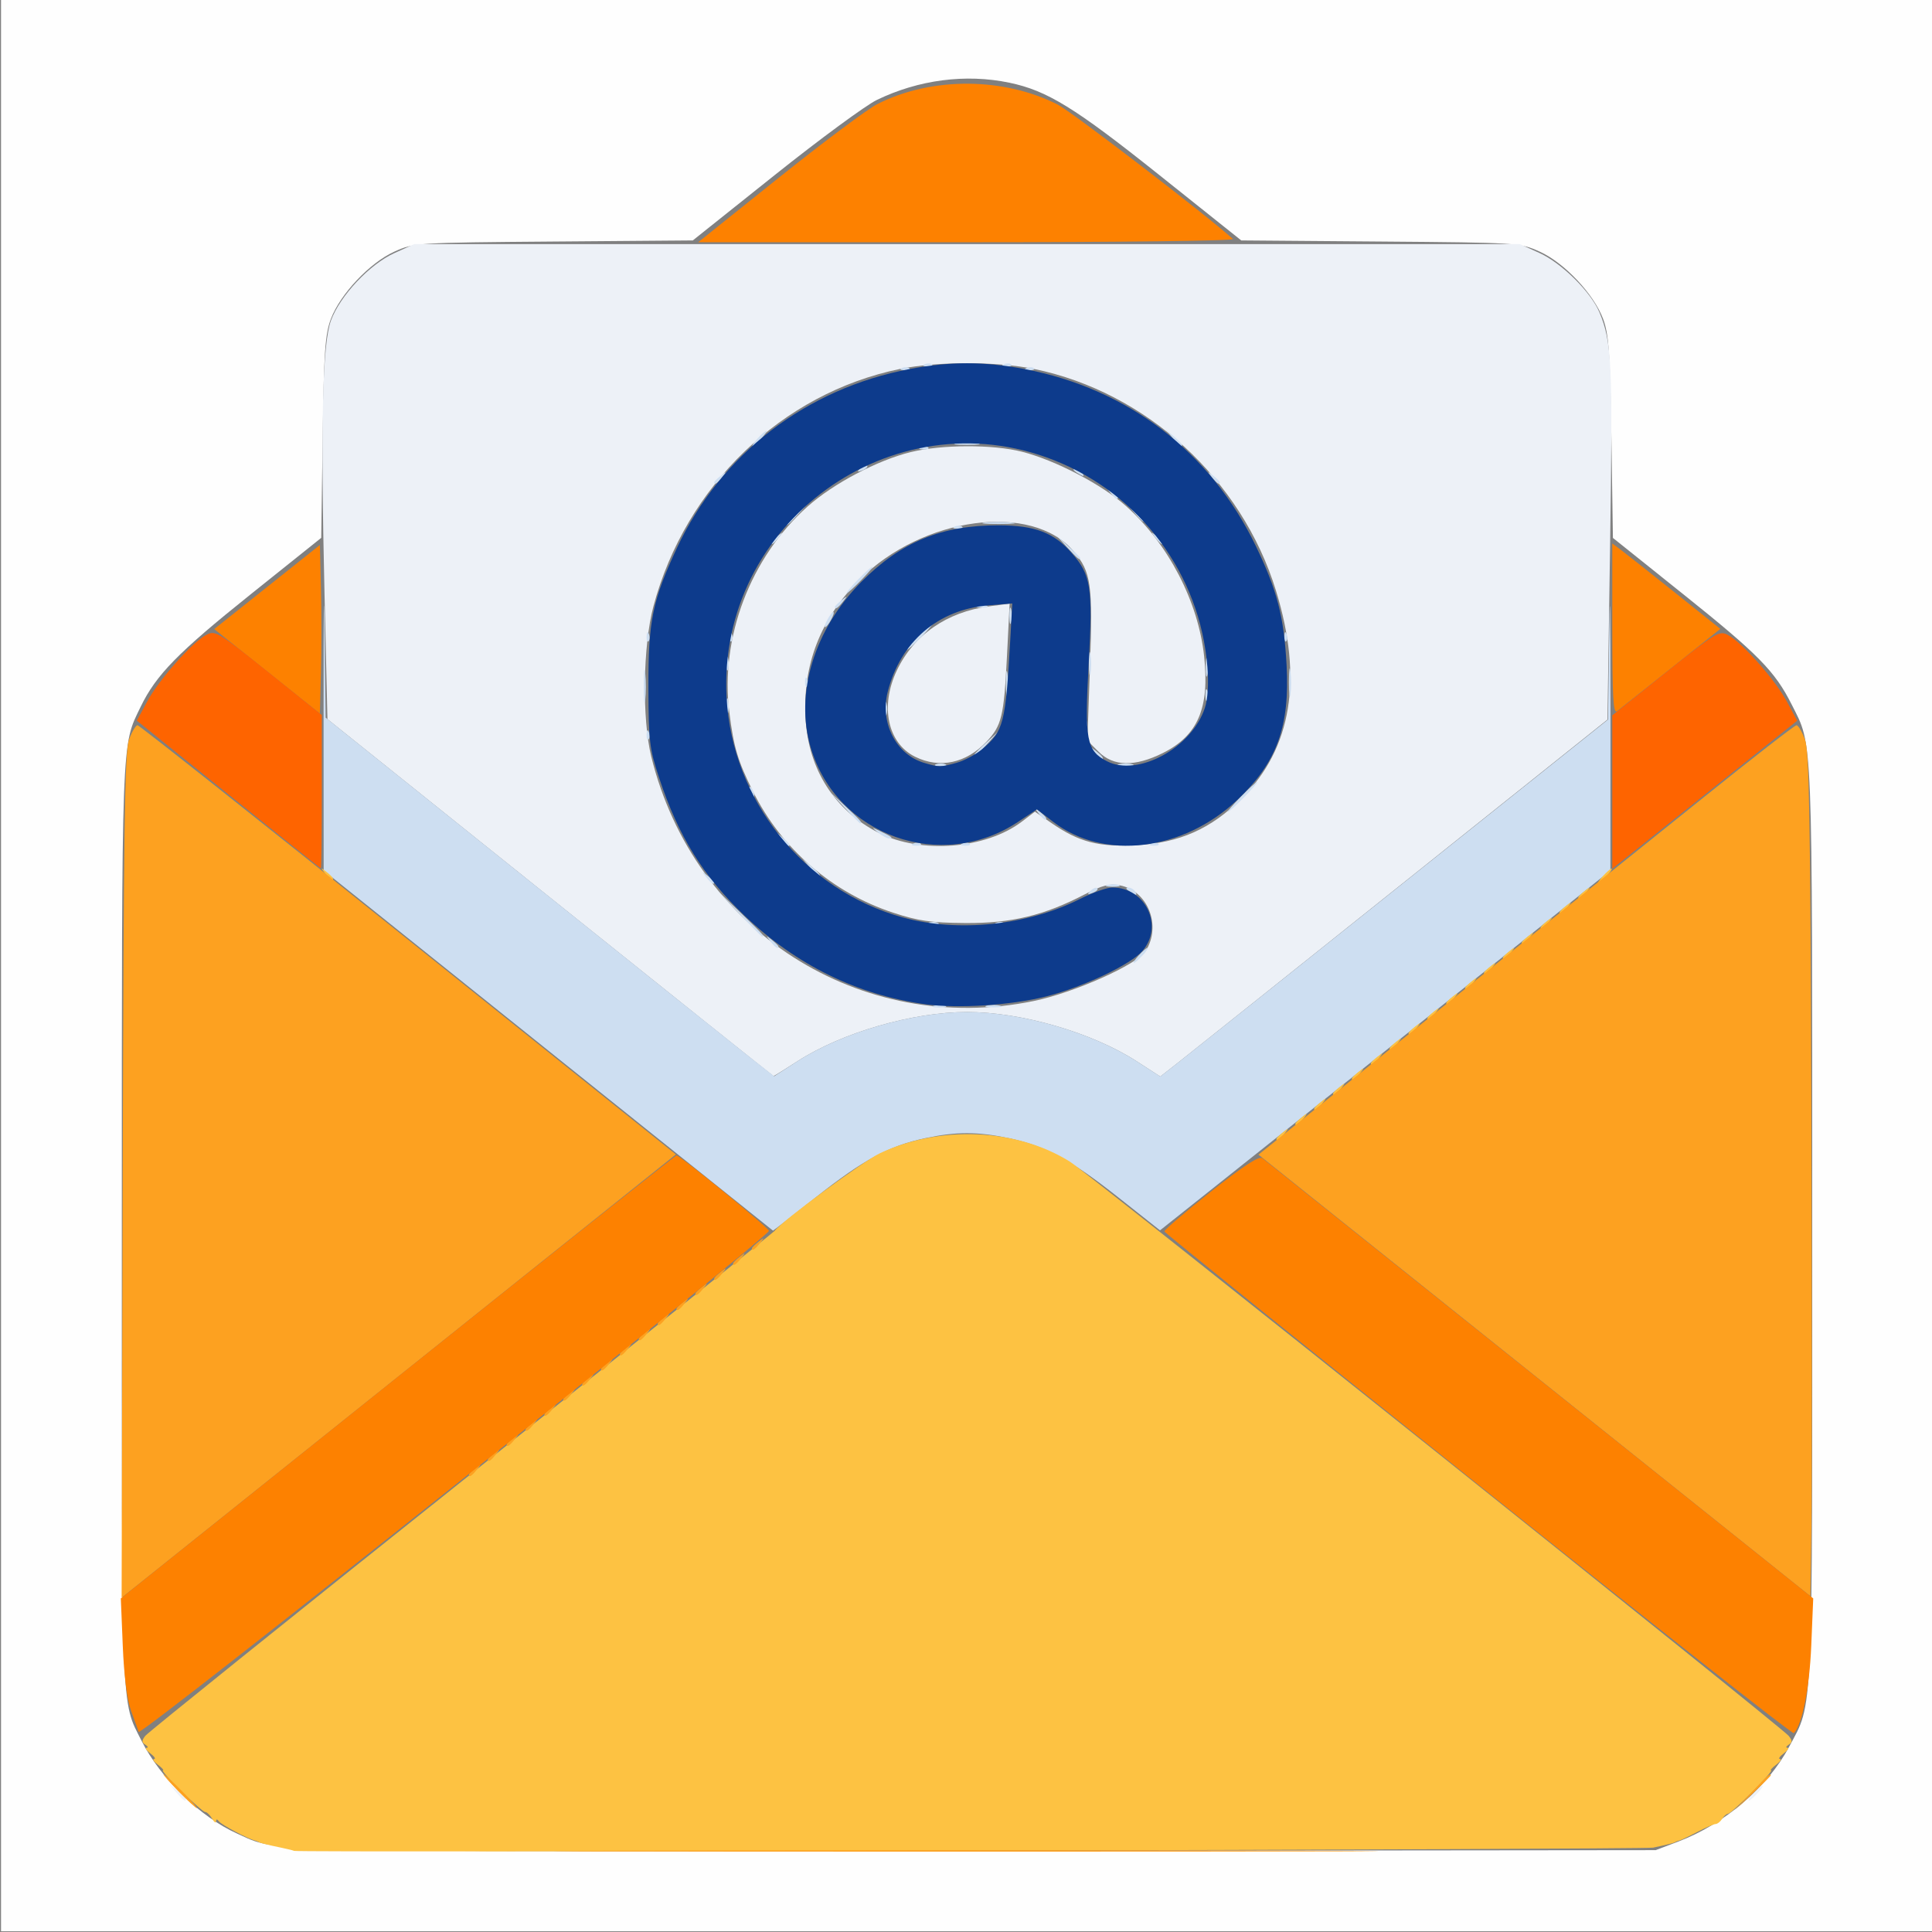
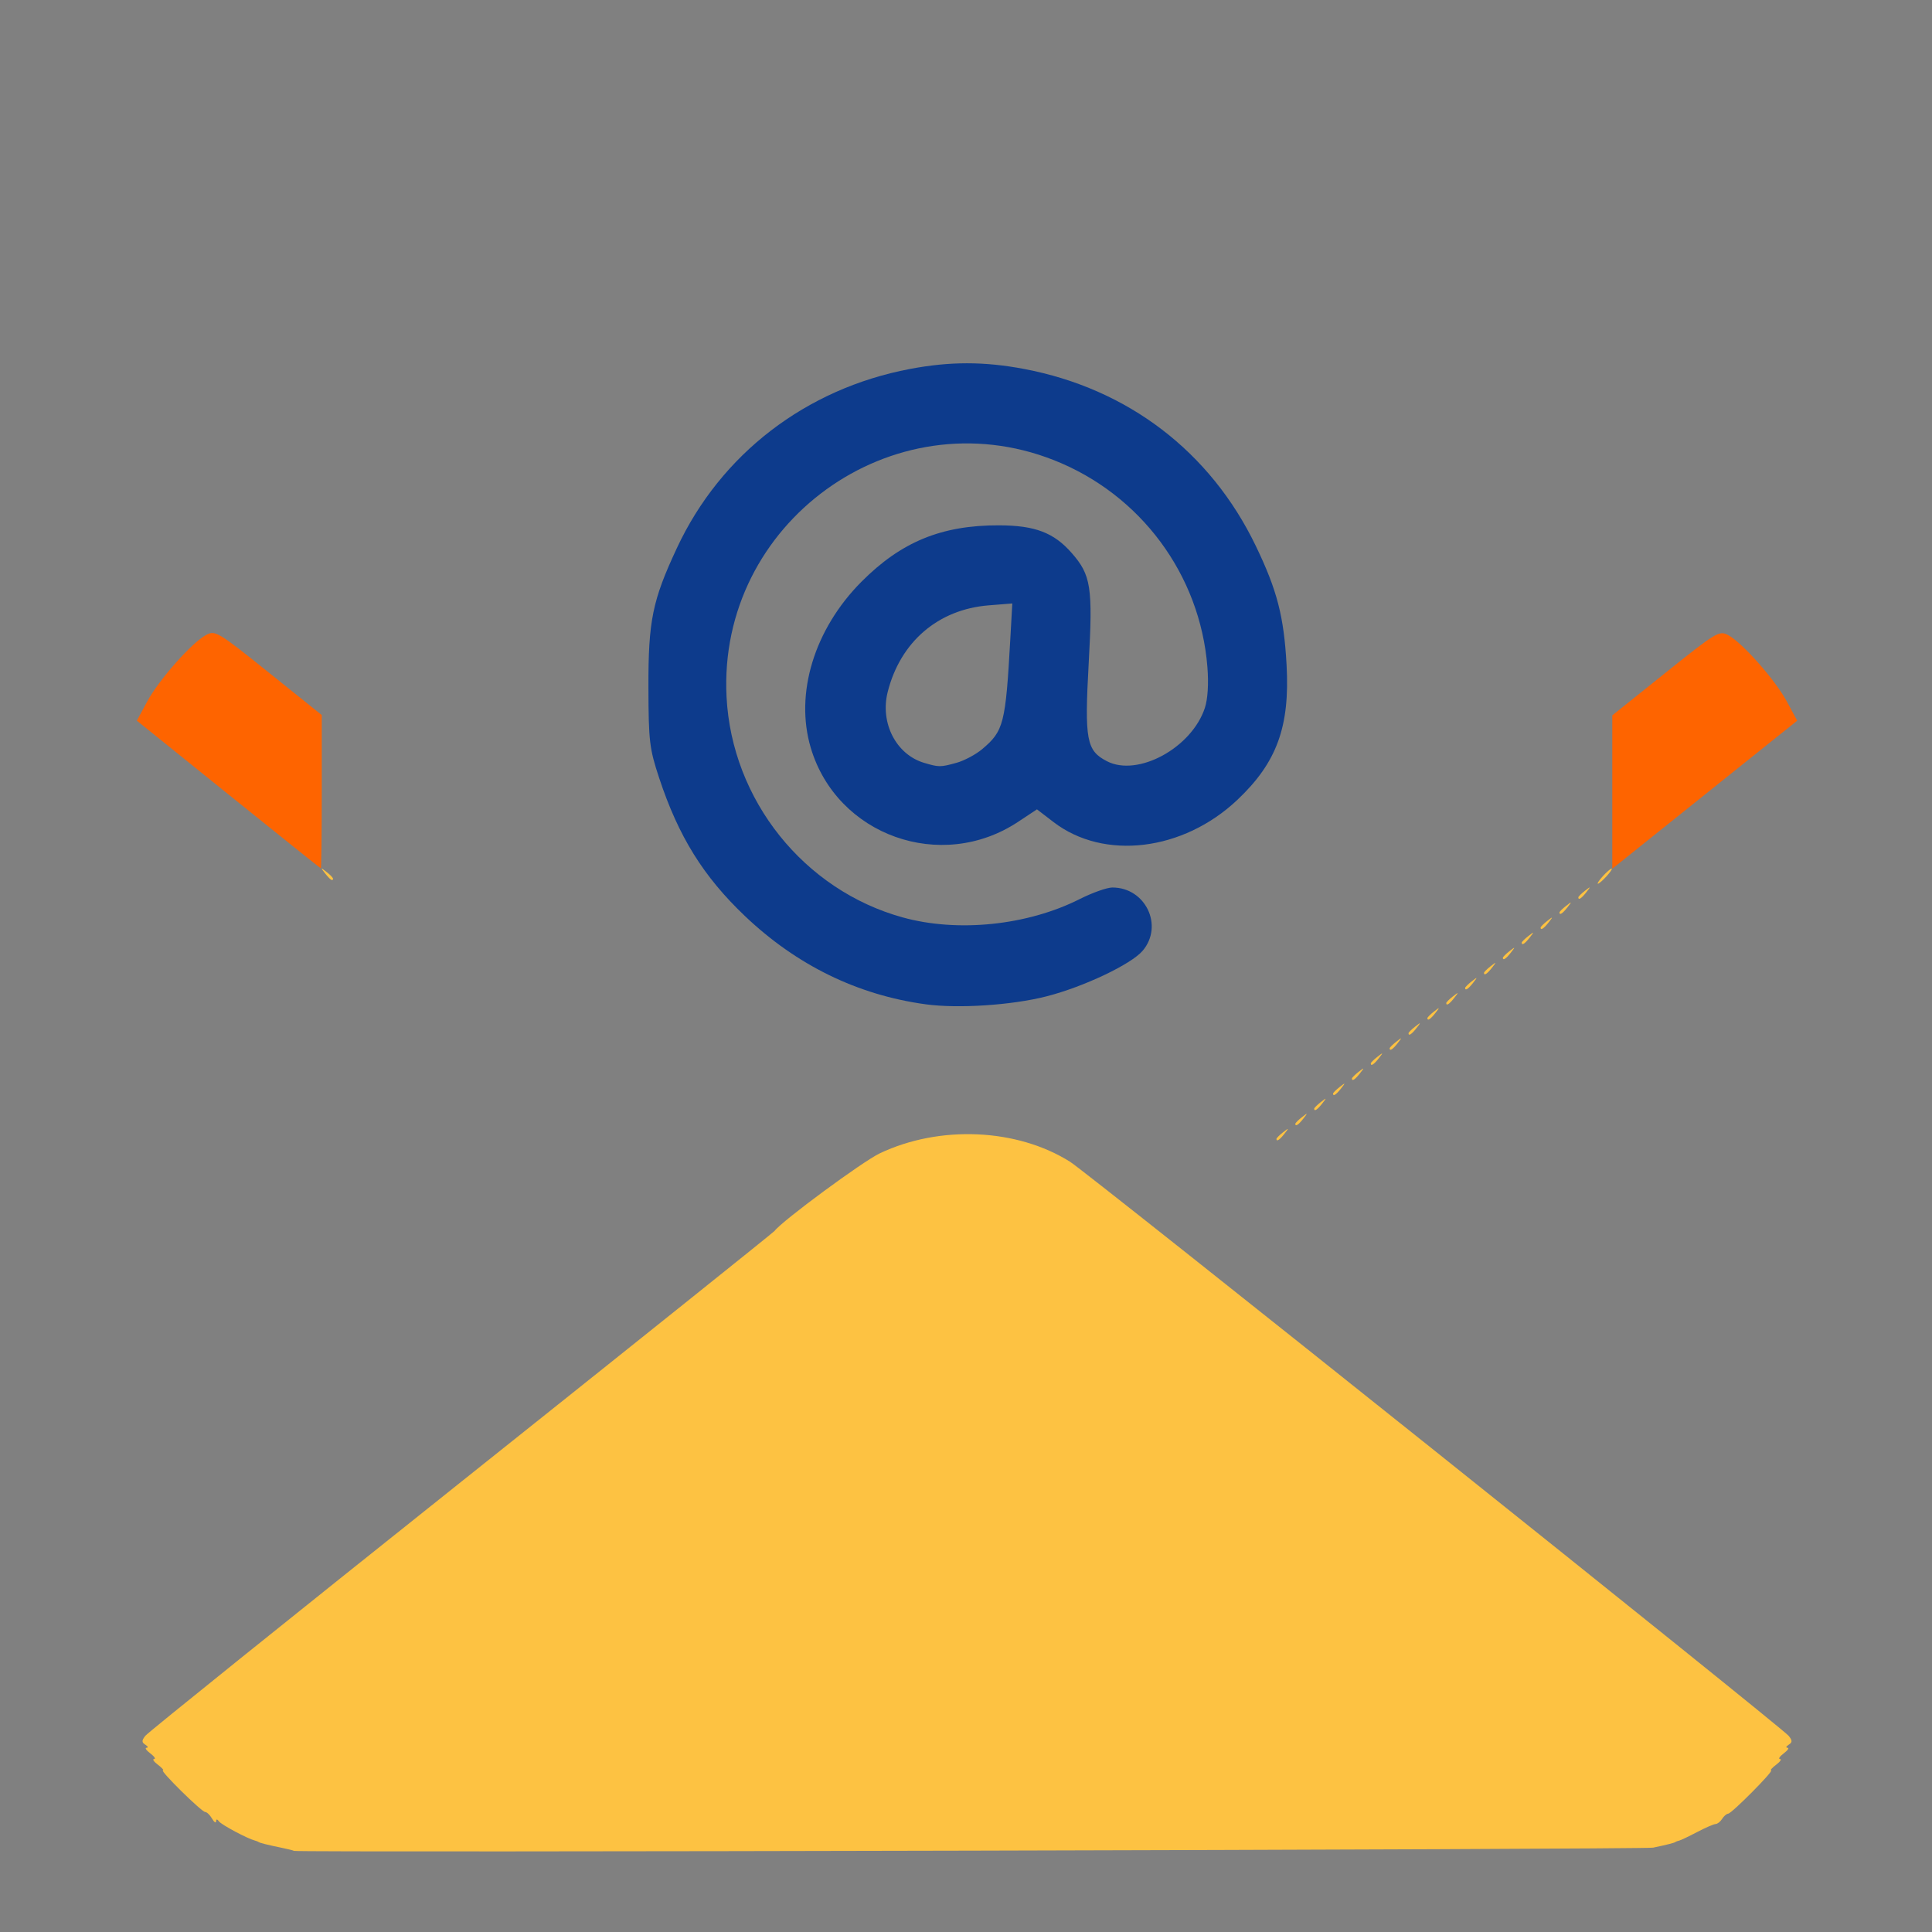
<svg xmlns="http://www.w3.org/2000/svg" xmlns:ns1="http://sodipodi.sourceforge.net/DTD/sodipodi-0.dtd" xmlns:ns2="http://www.inkscape.org/namespaces/inkscape" version="1.1" id="svg1" width="80" height="80" viewBox="0.0 0.0 512.0 512.0" ns1:docname="email.svg" ns2:version="1.3.2 (091e20ef0f, 2023-11-25, custom)">
  <rect x="0.0" y="0.0" width="512.0" height="512.0" fill="#808080" stroke="none" />
  <defs id="defs1" />
  <ns1:namedview id="namedview1" pagecolor="#ffffff" bordercolor="#000000" borderopacity="0.25" ns2:showpageshadow="2" ns2:pageopacity="0.0" ns2:pagecheckerboard="0" ns2:deskcolor="#d1d1d1" ns2:zoom="0.64453125" ns2:cx="-166.78788" ns2:cy="-190.83636" ns2:window-width="2560" ns2:window-height="1539" ns2:window-x="0" ns2:window-y="33" ns2:window-maximized="1" ns2:current-layer="g262151" />
  <g ns2:groupmode="layer" ns2:label="Image" id="g1">
    <g id="g262151" transform="translate(0.272,0.196)">
-       <path style="fill:#fefefe" d="M 0,255.612 V -0.388 h 256 256 V 255.612 v 256 h -256 H 0 Z m 444.5,232.221 c 12.288,-4.667 23.631,-14.361 29.342,-25.077 6.456,-12.113 6.159,-5.38 6.146,-139.104 -0.013,-131.456 0.208,-125.886 -5.44,-137.131 -4.427,-8.815 -8.903,-13.372 -28.635,-29.161 l -18.746,-15 -0.406,-26.624 C 426.419,93.331 426.072,88.354 424.571,84.327 422.122,77.755 414.288,69.439 407.77,66.494 402.568,64.143 402.02,64.108 365.588,63.815 L 328.675,63.519 306.905,46.149 C 284.564,28.323 277.226,23.808 267.201,21.717 c -11.547,-2.408 -24.055,-0.78 -35.093,4.569 -2.966,1.437 -15.155,10.402 -27.088,19.923 l -21.695,17.31 -36.912,0.297 c -36.432,0.293 -36.981,0.328 -42.182,2.678 -6.507,2.941 -14.342,11.249 -16.817,17.833 -1.525,4.055 -1.857,8.846 -2.178,31.4 l -0.379,26.614 -18.887,15.113 c -19.022,15.22 -24.883,21.215 -28.944,29.605 -5.163,10.665 -5.001,6.253 -5.014,137.122 -0.013,132.156 -0.245,126.054 5.218,136.931 5.005,9.965 15.6,20.247 25.379,24.628 11.115,4.979 2.058,4.768 195.391,4.563 l 180.5,-0.191 z" id="path262158" />
-       <path style="fill:#edf1f7" d="M 46.405,474.75 44.5,472.5 l 2.25,1.905 c 1.238,1.048 2.25,2.06 2.25,2.25 0,0.8 -0.805,0.209 -2.595,-1.905 z M 464.5,475 c 0.995,-1.1 2.035,-2 2.31,-2 0.275,0 -0.314,0.9 -1.31,2 -0.995,1.1 -2.035,2 -2.31,2 -0.275,0 0.314,-0.9 1.31,-2 z m -319,-237.34 -59,-47.288 -0.779,-33.436 c -1.054,-45.251 -0.557,-66.023 1.727,-72.221 2.417,-6.556 10.251,-14.881 16.782,-17.833 L 109.5,64.5 H 256 402.5 l 5.214,2.358 c 5.865,2.652 13.637,10.344 15.882,15.718 3.286,7.864 3.548,13.5 2.836,60.924 l -0.706,47 -54.406,43.5 c -29.923,23.925 -56.587,45.21 -59.253,47.299 l -4.847,3.799 -6.216,-4.017 C 289.204,273.455 270.439,268 256,268 c -14.4,0 -33.204,5.454 -44.928,13.032 -3.377,2.182 -6.237,3.956 -6.356,3.942 C 204.597,284.959 177.95,263.668 145.5,237.66 Z m 128.196,27.416 c 10.704,-2.209 27.323,-9.623 29.628,-13.218 4.292,-6.692 0.612,-16.029 -6.871,-17.432 -2.683,-0.503 -4.68,0.01 -9.209,2.367 -10.826,5.635 -19.496,7.716 -31.745,7.622 -9.055,-0.07 -12.428,-0.554 -19.078,-2.739 -16.138,-5.302 -29.619,-16.972 -37.168,-32.176 -4.008,-8.072 -5.065,-11.604 -6.233,-20.828 -2.517,-19.872 5.526,-41.086 20.705,-54.615 6.862,-6.116 18.506,-12.267 27.338,-14.441 8.244,-2.029 21.693,-2.078 29.476,-0.106 8.875,2.248 21.219,8.701 27.652,14.455 11.163,9.985 19.095,25.265 20.65,39.782 1.469,13.708 -1.645,20.982 -10.971,25.629 -7.397,3.686 -13.08,3.568 -17.001,-0.354 l -2.976,-2.976 0.697,-19.822 c 0.759,-21.569 0.296,-24.83 -4.302,-30.294 -11.02,-13.096 -40.001,-9.255 -56.782,7.526 -10.378,10.378 -15.096,22.532 -14.292,36.816 0.758,13.463 7.716,24.33 19.344,30.214 11.235,5.684 28.439,4.329 38.043,-2.996 l 3.393,-2.588 4.538,3.123 c 7.192,4.948 12.343,6.28 22.288,5.762 11.502,-0.598 19.894,-4.338 28.026,-12.488 13.213,-13.243 16.229,-31.629 9.02,-54.998 -9.102,-29.505 -34.302,-52.597 -64.076,-58.717 -9.862,-2.027 -25.722,-2.027 -35.584,0 -31.283,6.429 -56.777,30.987 -65.315,62.916 -2.778,10.388 -3.051,29.709 -0.563,39.829 11.314,46.023 55.46,74.221 101.367,64.747 z m -31.44,-64.721 C 234.966,196.761 232.887,186.997 237.39,177.5 c 4.466,-9.42 13.269,-15.532 24.506,-17.015 l 5.396,-0.713 -0.723,14.252 c -0.793,15.617 -1.391,18.096 -5.382,22.315 -5.435,5.745 -12.418,7.226 -18.93,4.016 z" id="path262157" />
-       <path style="fill:#cddef1" d="M 145,278.189 85.5,230.5 l -0.024,-44 c -0.013,-24.2 0.107,-33.314 0.268,-20.254 l 0.292,23.746 52.73,42.254 c 29.001,23.239 55.743,44.622 59.427,47.517 l 6.697,5.264 6.161,-3.982 C 222.796,273.454 241.589,268 256,268 c 14.439,0 33.204,5.455 45.005,13.081 l 6.216,4.017 4.847,-3.799 C 314.733,279.21 341.43,257.925 371.394,234 l 54.479,-43.5 0.337,-24 c 0.186,-13.2 0.327,-4.2 0.313,20 l -0.024,44 -29,23.273 c -15.95,12.8 -42.804,34.256 -59.675,47.679 l -30.675,24.407 -11.114,-8.786 c -12.632,-9.985 -19.304,-13.597 -28.863,-15.623 -8.383,-1.777 -13.923,-1.786 -22.177,-0.036 -9.685,2.053 -16.399,5.672 -28.982,15.618 -6.24,4.932 -11.383,8.941 -11.43,8.907 -0.047,-0.034 -26.86,-21.521 -59.585,-47.75 z m 102.269,-11.882 c 0.973,-0.254 2.323,-0.237 3,0.037 0.677,0.274 -0.119,0.481 -1.769,0.461 -1.65,-0.02 -2.204,-0.244 -1.231,-0.498 z m 13.981,0.004 c 0.963,-0.252 2.538,-0.252 3.5,0 0.963,0.252 0.175,0.457 -1.75,0.457 -1.925,0 -2.712,-0.206 -1.75,-0.457 z M 301.5,253 c 0.995,-1.1 2.035,-2 2.31,-2 0.275,0 -0.314,0.9 -1.31,2 -0.995,1.1 -2.035,2 -2.31,2 -0.275,0 0.314,-0.9 1.31,-2 z m -97.628,-3.75 c -1.244,-1.586 -1.208,-1.621 0.378,-0.378 0.963,0.755 1.75,1.542 1.75,1.75 0,0.823 -0.821,0.293 -2.128,-1.372 z m -8.404,-7.5 -5.969,-6.25 6.25,5.969 c 5.806,5.544 6.708,6.531 5.969,6.531 -0.155,0 -2.967,-2.812 -6.25,-6.25 z m 50.281,2.588 c 0.688,-0.277 1.812,-0.277 2.5,0 0.688,0.277 0.125,0.504 -1.25,0.504 -1.375,0 -1.938,-0.227 -1.25,-0.504 z m 18.062,-0.021 c 0.722,-0.289 1.584,-0.253 1.917,0.079 0.332,0.332 -0.258,0.569 -1.312,0.525 -1.165,-0.048 -1.402,-0.285 -0.604,-0.604 z m 24.921,-8.441 c 0.678,-0.683 1.485,-0.991 1.793,-0.683 0.308,0.308 -0.247,0.867 -1.233,1.243 -1.425,0.543 -1.54,0.428 -0.56,-0.56 z M 299,236 c -0.901,-0.582 -1.025,-0.975 -0.309,-0.985 0.655,-0.008 1.469,0.435 1.809,0.985 0.767,1.242 0.421,1.242 -1.5,0 z m -5.731,-1.693 c 0.973,-0.254 2.323,-0.237 3,0.037 0.677,0.274 -0.119,0.481 -1.769,0.461 -1.65,-0.02 -2.204,-0.244 -1.231,-0.498 z M 186.872,232.25 c -1.244,-1.586 -1.208,-1.621 0.378,-0.378 0.963,0.755 1.75,1.542 1.75,1.75 0,0.823 -0.821,0.293 -2.128,-1.372 z m 27.533,-2.5 -1.905,-2.25 2.25,1.905 c 2.114,1.79 2.705,2.595 1.905,2.595 -0.19,0 -1.202,-1.012 -2.25,-2.25 z m -8,-8 -1.905,-2.25 2.25,1.905 c 2.114,1.79 2.705,2.595 1.905,2.595 -0.19,0 -1.202,-1.012 -2.25,-2.25 z m 35.408,1.567 c 0.722,-0.289 1.584,-0.253 1.917,0.079 0.332,0.332 -0.258,0.569 -1.312,0.525 -1.165,-0.048 -1.402,-0.285 -0.604,-0.604 z m 13,0 c 0.722,-0.289 1.584,-0.253 1.917,0.079 0.332,0.332 -0.258,0.569 -1.312,0.525 -1.165,-0.048 -1.402,-0.285 -0.604,-0.604 z m 50,0 c 0.722,-0.289 1.584,-0.253 1.917,0.079 0.332,0.332 -0.258,0.569 -1.312,0.525 -1.165,-0.048 -1.402,-0.285 -0.604,-0.604 z m -72.371,-2.872 c -1.83,-1.466 -1.798,-1.487 0.559,-0.365 3.061,1.458 3.628,1.92 2.358,1.92 -0.537,0 -1.849,-0.7 -2.917,-1.555 z M 223.453,213.75 219.5,209.5 l 4.25,3.953 c 3.952,3.676 4.71,4.547 3.953,4.547 -0.163,0 -2.076,-1.913 -4.25,-4.25 z m 51.419,1.5 c -1.244,-1.586 -1.208,-1.621 0.378,-0.378 1.666,1.306 2.195,2.128 1.372,2.128 -0.208,0 -0.995,-0.787 -1.75,-1.75 z M 328.5,211 c 2.148,-2.2 4.131,-4 4.406,-4 0.275,0 -1.258,1.8 -3.406,4 -2.148,2.2 -4.131,4 -4.406,4 -0.275,0 1.258,-1.8 3.406,-4 z m -130.041,-1.067 c -0.363,-0.587 -0.445,-1.281 -0.183,-1.543 0.262,-0.262 0.743,0.218 1.069,1.067 0.676,1.762 0.1,2.072 -0.886,0.477 z M 247.75,202.338 c 0.688,-0.277 1.812,-0.277 2.5,0 0.688,0.277 0.125,0.504 -1.25,0.504 -1.375,0 -1.938,-0.227 -1.25,-0.504 z m 48.5,-0.027 c 0.963,-0.252 2.538,-0.252 3.5,0 0.963,0.252 0.175,0.457 -1.75,0.457 -1.925,0 -2.712,-0.206 -1.75,-0.457 z M 289.872,199.25 c -1.244,-1.586 -1.208,-1.621 0.378,-0.378 1.666,1.306 2.195,2.128 1.372,2.128 -0.208,0 -0.995,-0.787 -1.75,-1.75 z M 258,199.687 c 0,-0.172 1.462,-1.635 3.25,-3.25 l 3.25,-2.937 -2.937,3.25 C 258.825,199.779 258,200.46 258,199.687 Z m -86.921,-5.27 c 0.048,-1.165 0.285,-1.402 0.604,-0.604 0.289,0.722 0.253,1.584 -0.079,1.917 -0.332,0.332 -0.569,-0.258 -0.525,-1.312 z M 287.158,192 c 0,-1.375 0.227,-1.938 0.504,-1.25 0.277,0.688 0.277,1.812 0,2.5 -0.277,0.688 -0.504,0.125 -0.504,-1.25 z M 192.232,187 c 0,-1.925 0.206,-2.712 0.457,-1.75 0.252,0.963 0.252,2.538 0,3.5 -0.252,0.963 -0.457,0.175 -0.457,-1.75 z m 41.963,0.5 c 0.02,-1.65 0.244,-2.204 0.498,-1.231 0.254,0.973 0.237,2.323 -0.037,3 -0.274,0.677 -0.481,-0.119 -0.461,-1.769 z m -63.867,-6 c 0.004,-3.85 0.185,-5.302 0.402,-3.228 0.216,2.075 0.213,5.225 -0.008,7 -0.221,1.775 -0.398,0.078 -0.394,-3.772 z m 95.972,-0.5 c 0,-3.025 0.187,-4.263 0.417,-2.75 0.229,1.512 0.229,3.987 0,5.5 -0.229,1.512 -0.417,0.275 -0.417,-2.75 z m 52.858,3 c 0,-1.375 0.227,-1.938 0.504,-1.25 0.277,0.688 0.277,1.812 0,2.5 -0.277,0.688 -0.504,0.125 -0.504,-1.25 z m 22.152,-3.5 c 0.006,-3.3 0.192,-4.529 0.415,-2.732 0.223,1.797 0.218,4.497 -0.01,6 -0.228,1.503 -0.41,0.032 -0.405,-3.268 z m -128.231,-0.083 c 0.048,-1.165 0.285,-1.402 0.604,-0.604 0.289,0.722 0.253,1.584 -0.079,1.917 -0.332,0.332 -0.569,-0.258 -0.525,-1.312 z M 288.286,175.5 c 0.008,-2.75 0.202,-3.756 0.432,-2.236 0.23,1.52 0.224,3.77 -0.014,5 -0.237,1.23 -0.425,-0.014 -0.418,-2.764 z m 30.966,1 c 0.011,-2.2 0.216,-2.982 0.455,-1.738 0.239,1.244 0.23,3.044 -0.02,4 -0.25,0.956 -0.446,-0.062 -0.435,-2.262 z m -127.057,-1 c 0.02,-1.65 0.244,-2.204 0.498,-1.231 0.254,0.973 0.237,2.323 -0.037,3 -0.274,0.677 -0.481,-0.119 -0.461,-1.769 z M 243,168.5 c 1.866,-1.925 3.617,-3.5 3.892,-3.5 0.275,0 -1.027,1.575 -2.892,3.5 -1.866,1.925 -3.617,3.5 -3.892,3.5 -0.275,0 1.027,-1.575 2.892,-3.5 z m -71.921,-0.083 c 0.048,-1.165 0.285,-1.402 0.604,-0.604 0.289,0.722 0.253,1.584 -0.079,1.917 -0.332,0.332 -0.569,-0.258 -0.525,-1.312 z m 22,0 c 0.048,-1.165 0.285,-1.402 0.604,-0.604 0.289,0.722 0.253,1.584 -0.079,1.917 -0.332,0.332 -0.569,-0.258 -0.525,-1.312 z m 147,0 c 0.048,-1.165 0.285,-1.402 0.604,-0.604 0.289,0.722 0.253,1.584 -0.079,1.917 -0.332,0.332 -0.569,-0.258 -0.525,-1.312 z M 219,164 c 0.589,-1.1 1.295,-2 1.57,-2 0.275,0 0.018,0.9 -0.57,2 -0.589,1.1 -1.295,2 -1.57,2 -0.275,0 -0.018,-0.9 0.57,-2 z m 48.232,-1 c 0,-1.925 0.206,-2.712 0.457,-1.75 0.252,0.963 0.252,2.538 0,3.5 -0.252,0.963 -0.457,0.175 -0.457,-1.75 z M 221,160.622 c 0,-0.208 0.787,-0.995 1.75,-1.75 1.586,-1.244 1.621,-1.208 0.378,0.378 C 221.821,160.916 221,161.445 221,160.622 Z m 37.75,-0.285 c 0.688,-0.277 1.812,-0.277 2.5,0 0.688,0.277 0.125,0.504 -1.25,0.504 -1.375,0 -1.938,-0.227 -1.25,-0.504 z M 227,153.5 c 1.866,-1.925 3.617,-3.5 3.892,-3.5 0.275,0 -1.027,1.575 -2.892,3.5 -1.866,1.925 -3.617,3.5 -3.892,3.5 -0.275,0 1.027,-1.575 2.892,-3.5 z m 55.437,-8.75 -2.937,-3.25 3.25,2.937 c 1.788,1.615 3.25,3.078 3.25,3.25 0,0.773 -0.825,0.092 -3.563,-2.937 z M 204,143.622 c 0,-0.208 0.787,-0.995 1.75,-1.75 1.586,-1.244 1.621,-1.208 0.378,0.378 C 204.821,143.916 204,144.445 204,143.622 Z M 305.872,142.25 c -1.244,-1.586 -1.208,-1.621 0.378,-0.378 1.666,1.306 2.195,2.128 1.372,2.128 -0.208,0 -0.995,-0.787 -1.75,-1.75 z m -53.06,-2.933 c 0.722,-0.289 1.584,-0.253 1.917,0.079 0.332,0.332 -0.258,0.569 -1.312,0.525 -1.165,-0.048 -1.402,-0.285 -0.604,-0.604 z M 208,138.687 c 0,-0.172 1.462,-1.635 3.25,-3.25 l 3.25,-2.937 -2.937,3.25 C 208.825,138.779 208,139.46 208,138.687 Z m 52.728,-0.409 c 1.775,-0.221 4.925,-0.225 7,-0.008 2.075,0.216 0.622,0.397 -3.228,0.402 -3.85,0.004 -5.548,-0.173 -3.772,-0.394 z M 300.405,135.75 298.5,133.5 l 2.25,1.905 c 2.114,1.79 2.705,2.595 1.905,2.595 -0.19,0 -1.202,-1.012 -2.25,-2.25 z m -6.533,-5.5 c -1.244,-1.586 -1.208,-1.621 0.378,-0.378 1.666,1.306 2.195,2.128 1.372,2.128 -0.208,0 -0.995,-0.787 -1.75,-1.75 z M 189,127.622 c 0,-0.208 0.787,-0.995 1.75,-1.75 1.586,-1.244 1.621,-1.208 0.378,0.378 C 189.821,127.916 189,128.445 189,127.622 Z M 320.872,126.25 c -1.244,-1.586 -1.208,-1.621 0.378,-0.378 0.963,0.755 1.75,1.542 1.75,1.75 0,0.823 -0.821,0.293 -2.128,-1.372 z M 285,125 c -0.901,-0.582 -1.025,-0.975 -0.309,-0.985 0.655,-0.008 1.469,0.435 1.809,0.985 0.767,1.242 0.421,1.242 -1.5,0 z m -57.267,-1.124 c 0.678,-0.683 1.485,-0.991 1.793,-0.683 0.308,0.308 -0.247,0.867 -1.233,1.243 -1.425,0.543 -1.54,0.428 -0.56,-0.56 z m 16.079,-5.559 c 0.722,-0.289 1.584,-0.253 1.917,0.079 0.332,0.332 -0.258,0.569 -1.312,0.525 -1.165,-0.048 -1.402,-0.285 -0.604,-0.604 z M 200.5,116 c 0.995,-1.1 2.035,-2 2.31,-2 0.275,0 -0.314,0.9 -1.31,2 -0.995,1.1 -2.035,2 -2.31,2 -0.275,0 0.314,-0.9 1.31,-2 z m 52.75,1.284 c 1.512,-0.229 3.987,-0.229 5.5,0 1.512,0.229 0.275,0.417 -2.75,0.417 -3.025,0 -4.263,-0.187 -2.75,-0.417 z M 310.405,115.75 308.5,113.5 l 2.25,1.905 c 2.114,1.79 2.705,2.595 1.905,2.595 -0.19,0 -1.202,-1.012 -2.25,-2.25 z M 238.812,97.317 c 0.722,-0.289 1.584,-0.253 1.917,0.079 0.332,0.332 -0.258,0.569 -1.312,0.525 -1.165,-0.048 -1.402,-0.285 -0.604,-0.604 z m 33,0 c 0.722,-0.289 1.584,-0.253 1.917,0.079 0.332,0.332 -0.258,0.569 -1.312,0.525 -1.165,-0.048 -1.402,-0.285 -0.604,-0.604 z m -27,-1 c 0.722,-0.289 1.584,-0.253 1.917,0.079 0.332,0.332 -0.258,0.569 -1.312,0.525 -1.165,-0.048 -1.402,-0.285 -0.604,-0.604 z m 21,0 c 0.722,-0.289 1.584,-0.253 1.917,0.079 0.332,0.332 -0.258,0.569 -1.312,0.525 -1.165,-0.048 -1.402,-0.285 -0.604,-0.604 z" id="path262156" />
      <path style="fill:#fdc242" d="m 77.644,490.311 c -0.104,-0.104 -1.529,-0.465 -3.167,-0.803 -3.898,-0.803 -5.919,-1.308 -6.227,-1.557 -0.138,-0.111 -0.588,-0.287 -1,-0.392 -1.94,-0.494 -8.831,-4.17 -9.485,-5.059 -0.49,-0.667 -0.75,-0.667 -0.78,0 -0.025,0.55 -0.504,0.212 -1.065,-0.75 -0.561,-0.963 -1.378,-1.75 -1.817,-1.75 -0.934,0 -12.086,-10.985 -11.2,-11.032 0.329,-0.018 -0.276,-0.693 -1.343,-1.5 -1.068,-0.808 -1.518,-1.483 -1,-1.5 0.518,-0.018 0.068,-0.693 -1,-1.5 -1.068,-0.808 -1.518,-1.475 -1,-1.484 0.518,-0.008 0.379,-0.372 -0.309,-0.809 -1,-0.635 -1,-1.11 0,-2.376 C 38.938,458.929 76.625,428.624 122,392.454 c 45.375,-36.17 82.725,-66.069 83,-66.443 1.925,-2.618 23.35,-18.416 27.891,-20.567 15.903,-7.53 36.347,-6.616 50.437,2.256 4.876,3.07 188.57,149.822 190.421,152.125 1,1.245 1,1.715 0,2.349 -0.687,0.437 -0.826,0.801 -0.309,0.809 0.518,0.008 0.068,0.676 -1,1.484 -1.068,0.807 -1.518,1.482 -1,1.5 0.518,0.018 0.068,0.692 -1,1.5 -1.068,0.807 -1.672,1.482 -1.343,1.5 0.848,0.045 -10.431,11.42 -11.384,11.481 -0.433,0.028 -1.158,0.652 -1.612,1.386 -0.454,0.734 -1.225,1.345 -1.714,1.357 -0.489,0.012 -2.688,0.966 -4.888,2.119 -2.2,1.154 -4.338,2.174 -4.75,2.268 -0.412,0.094 -0.863,0.261 -1,0.372 -0.297,0.24 -2.26,0.737 -5.937,1.504 -2.359,0.492 -359.683,1.341 -360.169,0.855 z M 338,301.622 c 0,-0.208 0.787,-0.995 1.75,-1.75 1.586,-1.244 1.621,-1.208 0.378,0.378 C 338.821,301.916 338,302.445 338,301.622 Z m 5,-4 c 0,-0.208 0.787,-0.995 1.75,-1.75 1.586,-1.244 1.621,-1.208 0.378,0.378 C 343.821,297.916 343,298.445 343,297.622 Z m 5,-4 c 0,-0.208 0.787,-0.995 1.75,-1.75 1.586,-1.244 1.621,-1.208 0.378,0.378 C 348.821,293.916 348,294.445 348,293.622 Z m 5,-4 c 0,-0.208 0.787,-0.995 1.75,-1.75 1.586,-1.244 1.621,-1.208 0.378,0.378 C 353.821,289.916 353,290.445 353,289.622 Z m 5,-4 c 0,-0.208 0.787,-0.995 1.75,-1.75 1.586,-1.244 1.621,-1.208 0.378,0.378 C 358.821,285.916 358,286.445 358,285.622 Z m 5,-4 c 0,-0.208 0.787,-0.995 1.75,-1.75 1.586,-1.244 1.621,-1.208 0.378,0.378 C 363.821,281.916 363,282.445 363,281.622 Z m 5,-4 c 0,-0.208 0.787,-0.995 1.75,-1.75 1.586,-1.244 1.621,-1.208 0.378,0.378 C 368.821,277.916 368,278.445 368,277.622 Z m 5,-4 c 0,-0.208 0.787,-0.995 1.75,-1.75 1.586,-1.244 1.621,-1.208 0.378,0.378 C 373.821,273.916 373,274.445 373,273.622 Z m 5,-4 c 0,-0.208 0.787,-0.995 1.75,-1.75 1.586,-1.244 1.621,-1.208 0.378,0.378 C 378.821,269.916 378,270.445 378,269.622 Z m 5,-4 c 0,-0.208 0.787,-0.995 1.75,-1.75 1.586,-1.244 1.621,-1.208 0.378,0.378 C 383.821,265.916 383,266.445 383,265.622 Z m 5,-4 c 0,-0.208 0.787,-0.995 1.75,-1.75 1.586,-1.244 1.621,-1.208 0.378,0.378 C 388.821,261.916 388,262.445 388,261.622 Z m 5,-4 c 0,-0.208 0.787,-0.995 1.75,-1.75 1.586,-1.244 1.621,-1.208 0.378,0.378 C 393.821,257.916 393,258.445 393,257.622 Z m 5,-4 c 0,-0.208 0.787,-0.995 1.75,-1.75 1.586,-1.244 1.621,-1.208 0.378,0.378 C 398.821,253.916 398,254.445 398,253.622 Z m 5,-4 c 0,-0.208 0.787,-0.995 1.75,-1.75 1.586,-1.244 1.621,-1.208 0.378,0.378 C 403.821,249.916 403,250.445 403,249.622 Z m 5,-4 c 0,-0.208 0.787,-0.995 1.75,-1.75 1.586,-1.244 1.621,-1.208 0.378,0.378 C 408.821,245.916 408,246.445 408,245.622 Z m 5,-4 c 0,-0.208 0.787,-0.995 1.75,-1.75 1.586,-1.244 1.621,-1.208 0.378,0.378 C 413.821,241.916 413,242.445 413,241.622 Z m 5,-4 c 0,-0.208 0.787,-0.995 1.75,-1.75 1.586,-1.244 1.621,-1.208 0.378,0.378 C 418.821,237.916 418,238.445 418,237.622 Z M 424.5,232 c 0.995,-1.1 2.035,-2 2.31,-2 0.275,0 -0.314,0.9 -1.31,2 -0.995,1.1 -2.035,2 -2.31,2 -0.275,0 0.314,-0.9 1.31,-2 z M 85.872,231.25 C 84.629,229.664 84.664,229.629 86.25,230.872 87.916,232.179 88.445,233 87.622,233 c -0.208,0 -0.995,-0.787 -1.75,-1.75 z" id="path262155" ns1:nodetypes="sssssssssssscsssssssscsssssssssssssssssssssssssssssssssssssssssssssssssssssssssssssssssssssssssssssssssssssssss" />
-       <path style="fill:#fda120" d="m 167.75,490.25 c 48.538,-0.144 127.963,-0.144 176.5,0 48.538,0.144 8.825,0.261 -88.25,0.261 -97.075,0 -136.787,-0.117 -88.25,-0.261 z M 47,474.5 c -2.429,-2.475 -4.191,-4.5 -3.916,-4.5 0.275,0 2.487,2.025 4.916,4.5 2.429,2.475 4.191,4.5 3.916,4.5 -0.275,0 -2.487,-2.025 -4.916,-4.5 z m 416.958,0.25 C 468.102,470.335 469,469.541 469,470.292 c 0,0.16 -2.138,2.298 -4.75,4.75 L 459.5,479.5 Z M 32.248,311.352 c 0.241,-92.838 0.528,-112.489 1.689,-115.602 0.769,-2.062 1.776,-3.75 2.238,-3.75 0.462,0 32.75,25.592 71.751,56.87 l 70.911,56.87 -68.606,54.88 c -37.733,30.184 -70.781,56.613 -73.44,58.731 l -4.833,3.852 z m 374.118,52.945 -73.134,-58.502 47.134,-37.796 C 406.29,247.211 438.18,221.607 451.234,211.101 464.288,200.596 475.35,192 475.816,192 c 0.466,0 1.473,1.688 2.237,3.75 1.14,3.078 1.444,20.411 1.694,96.75 0.168,51.15 0.18,101.392 0.029,111.649 L 479.5,422.799 Z M 124,390.622 c 0,-0.208 0.787,-0.995 1.75,-1.75 1.586,-1.244 1.621,-1.208 0.378,0.378 C 124.821,390.916 124,391.445 124,390.622 Z m 5,-4 c 0,-0.208 0.787,-0.995 1.75,-1.75 1.586,-1.244 1.621,-1.208 0.378,0.378 C 129.821,386.916 129,387.445 129,386.622 Z m 5,-4 c 0,-0.208 0.787,-0.995 1.75,-1.75 1.586,-1.244 1.621,-1.208 0.378,0.378 C 134.821,382.916 134,383.445 134,382.622 Z m 5,-4 c 0,-0.208 0.787,-0.995 1.75,-1.75 1.586,-1.244 1.621,-1.208 0.378,0.378 C 139.821,378.916 139,379.445 139,378.622 Z m 5,-4 c 0,-0.208 0.787,-0.995 1.75,-1.75 1.586,-1.244 1.621,-1.208 0.378,0.378 C 144.821,374.916 144,375.445 144,374.622 Z m 5,-4 c 0,-0.208 0.787,-0.995 1.75,-1.75 1.586,-1.244 1.621,-1.208 0.378,0.378 C 149.821,370.916 149,371.445 149,370.622 Z m 5,-4 c 0,-0.208 0.787,-0.995 1.75,-1.75 1.586,-1.244 1.621,-1.208 0.378,0.378 C 154.821,366.916 154,367.445 154,366.622 Z m 5,-4 c 0,-0.208 0.787,-0.995 1.75,-1.75 1.586,-1.244 1.621,-1.208 0.378,0.378 C 159.821,362.916 159,363.445 159,362.622 Z m 5,-4 c 0,-0.208 0.787,-0.995 1.75,-1.75 1.586,-1.244 1.621,-1.208 0.378,0.378 C 164.821,358.916 164,359.445 164,358.622 Z m 5,-4 c 0,-0.208 0.787,-0.995 1.75,-1.75 1.586,-1.244 1.621,-1.208 0.378,0.378 C 169.821,354.916 169,355.445 169,354.622 Z m 5,-4 c 0,-0.208 0.787,-0.995 1.75,-1.75 1.586,-1.244 1.621,-1.208 0.378,0.378 C 174.821,350.916 174,351.445 174,350.622 Z m 5,-4 c 0,-0.208 0.787,-0.995 1.75,-1.75 1.586,-1.244 1.621,-1.208 0.378,0.378 C 179.821,346.916 179,347.445 179,346.622 Z m 5,-4 c 0,-0.208 0.787,-0.995 1.75,-1.75 1.586,-1.244 1.621,-1.208 0.378,0.378 C 184.821,342.916 184,343.445 184,342.622 Z m 5,-4 c 0,-0.208 0.787,-0.995 1.75,-1.75 1.586,-1.244 1.621,-1.208 0.378,0.378 C 189.821,338.916 189,339.445 189,338.622 Z m 5,-4 c 0,-0.208 0.787,-0.995 1.75,-1.75 1.586,-1.244 1.621,-1.208 0.378,0.378 C 194.821,334.916 194,335.445 194,334.622 Z m 5,-4 c 0,-0.208 0.787,-0.995 1.75,-1.75 1.586,-1.244 1.621,-1.208 0.378,0.378 C 199.821,330.916 199,331.445 199,330.622 Z" id="path262154" />
-       <path style="fill:#fd8100" d="M 36.494,458.772 C 36.241,458.073 35.301,455.475 34.405,453 33.383,450.176 32.585,443.824 32.263,435.949 L 31.749,423.397 105.124,364.699 C 145.481,332.415 178.725,306.002 179,306.004 c 0.972,0.004 24.5,19.202 24.5,19.991 0,1.628 -166.549,134.042 -167.006,132.778 z M 391.5,393.282 c -45.65,-36.552 -83.089,-66.756 -83.198,-67.12 -0.109,-0.364 5.413,-5.097 12.27,-10.518 8.827,-6.977 12.827,-9.575 13.698,-8.896 0.676,0.528 33.798,26.991 73.605,58.807 l 72.375,57.847 -0.523,12.548 c -0.47,11.284 -2.392,20.939 -4.611,23.168 C 474.778,459.461 437.15,429.834 391.5,393.282 Z m -321,-215.581 -14,-11.19 14,-11.141 14,-11.141 0.282,11.441 c 0.155,6.293 0.155,16.341 0,22.33 L 84.5,188.891 Z M 427,166.539 v -22.706 l 2.455,1.833 c 1.35,1.008 7.793,6.101 14.318,11.317 l 11.863,9.483 -13.068,10.423 c -7.187,5.733 -13.63,10.858 -14.318,11.389 -0.992,0.766 -1.25,-3.727 -1.25,-21.74 z M 206.126,46.894 c 11.756,-9.408 23.504,-18.187 26.107,-19.508 7.262,-3.686 15.778,-5.483 24.291,-5.394 8.202,0.086 16.401,1.923 23.475,5.508 3.726,1.888 39.743,29.518 46.451,35.634 C 326.986,63.623 296.346,64 256.076,64 h -71.324 z" id="path262153" ns1:nodetypes="ssscscssssssscsssccccssccscsscssssssssscs" />
      <path style="fill:#fe6400" d="m 60.246,210.322 -24.254,-19.536 2.754,-5.091 c 3.127,-5.78 11.806,-15.582 15.59,-17.607 2.432,-1.302 3.069,-0.921 16.597,9.929 L 85,189.299 v 20.35 c 0,11.193 -0.113,20.318 -0.25,20.279 -0.138,-0.039 -11.164,-8.862 -24.504,-19.607 z M 427,209.703 v -20.322 l 14.116,-11.297 c 13.475,-10.784 14.229,-11.237 16.597,-9.97 3.741,2.002 12.432,11.833 15.541,17.581 l 2.754,5.091 -24.504,19.619 L 427,230.025 Z" id="path262152" />
      <path style="fill:#0d3b8c" d="M 245.061,265.956 C 227.016,263.501 210.845,255.605 197.136,242.557 186.119,232.072 179.547,221.495 174.421,206 c -2.585,-7.814 -2.815,-9.75 -2.852,-24 -0.046,-17.698 1.049,-23.052 7.563,-36.998 11.619,-24.872 34.166,-42.192 61.728,-47.417 10.597,-2.009 19.682,-2.009 30.279,0 27.476,5.209 49.34,21.903 61.371,46.86 5.673,11.768 7.468,18.707 8.175,31.596 0.895,16.33 -2.571,25.832 -13.031,35.725 -14.392,13.611 -35.382,16.144 -48.749,5.882 l -4.373,-3.357 -5.016,3.319 c -20.392,13.496 -48.026,3.617 -54.931,-19.638 -4.267,-14.369 0.936,-31.427 13.416,-43.979 10.55,-10.611 21.269,-15.013 36.46,-14.971 9.528,0.026 14.529,1.923 19.253,7.304 5.156,5.872 5.648,9.054 4.528,29.282 -1.124,20.311 -0.601,23.12 4.83,25.928 8.188,4.234 22.46,-3.528 25.954,-14.116 0.776,-2.353 1.029,-6.391 0.677,-10.836 C 317.764,152.07 301.977,130.797 279,121.739 236.23,104.879 189.901,138.406 192.273,184.5 c 1.407,27.329 20.486,51.2 46.706,58.436 14.611,4.032 33.046,2.118 46.885,-4.868 3.343,-1.687 7.238,-3.068 8.656,-3.068 8.77,0 13.631,10.101 8.051,16.732 -3.041,3.614 -15.71,9.624 -25.572,12.131 -9.204,2.339 -23.329,3.265 -31.939,2.094 z m 8.158,-64 c 2.045,-0.568 5.099,-2.194 6.786,-3.614 5.723,-4.815 6.21,-6.721 7.468,-29.229 l 0.525,-9.387 -6.268,0.503 c -13.391,1.075 -23.41,9.675 -26.757,22.966 -2.062,8.19 2.229,16.551 9.632,18.766 3.935,1.177 4.356,1.177 8.615,-0.006 z" id="path262151" />
    </g>
  </g>
</svg>